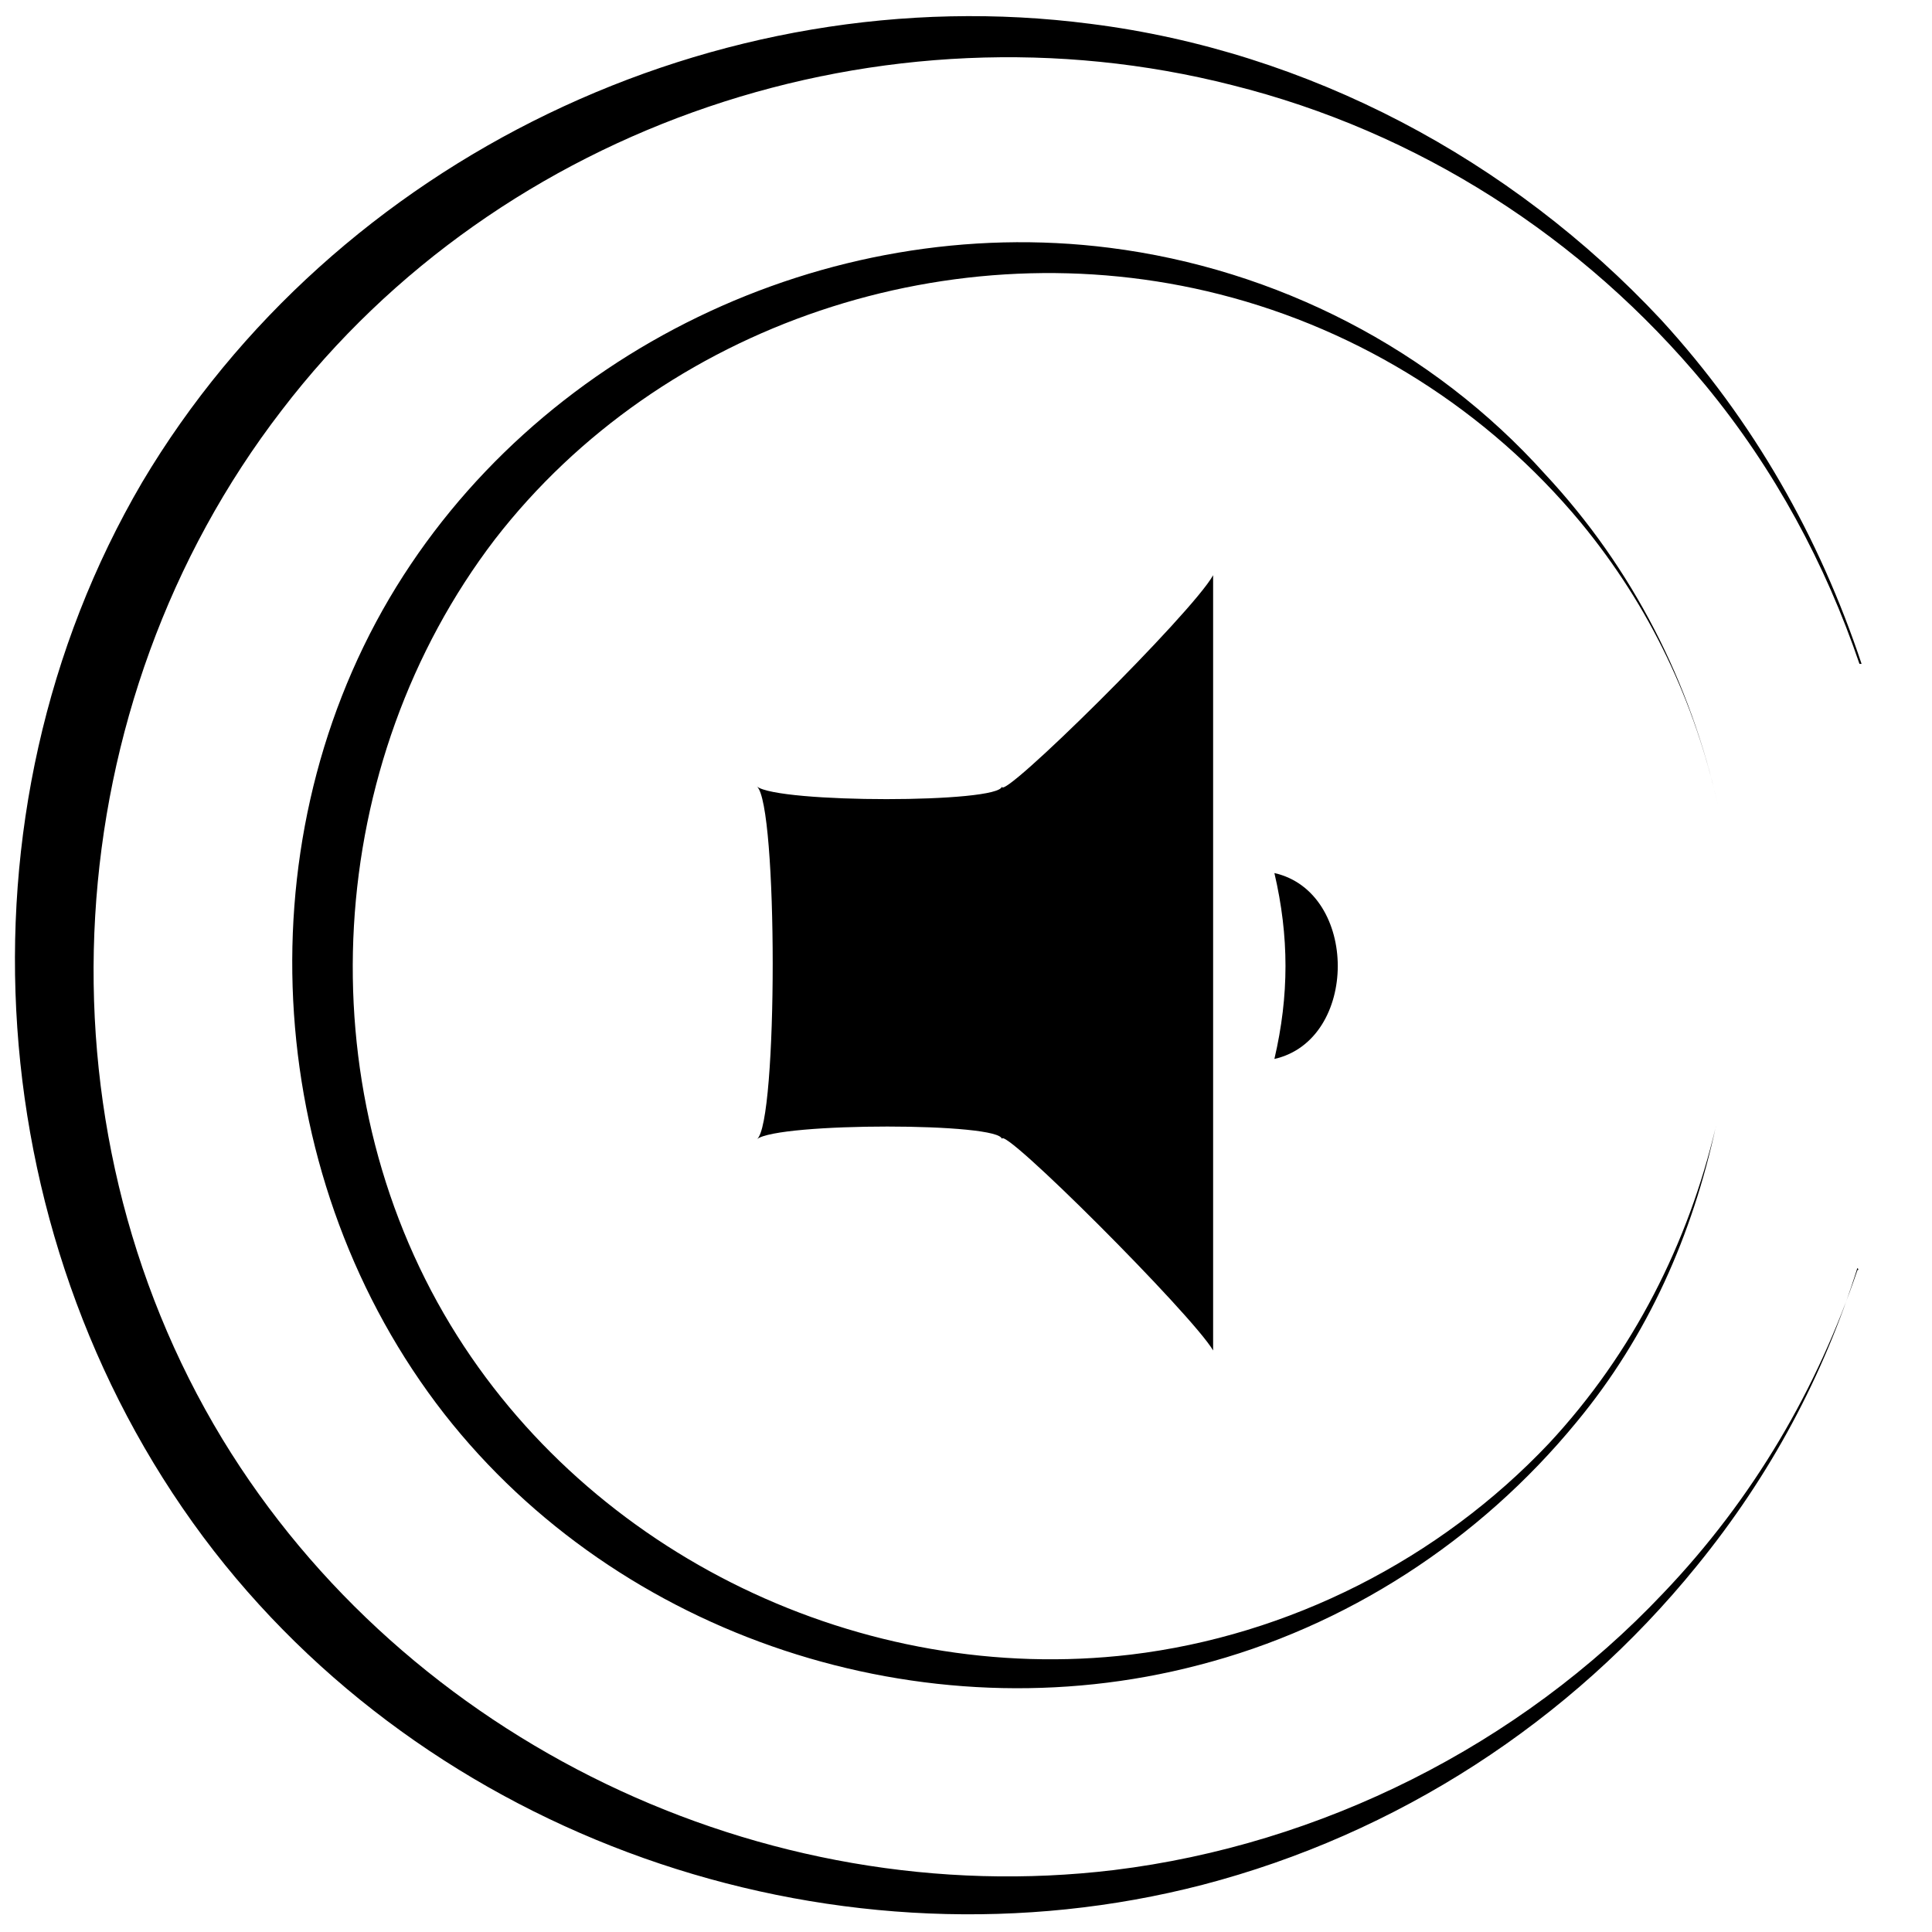
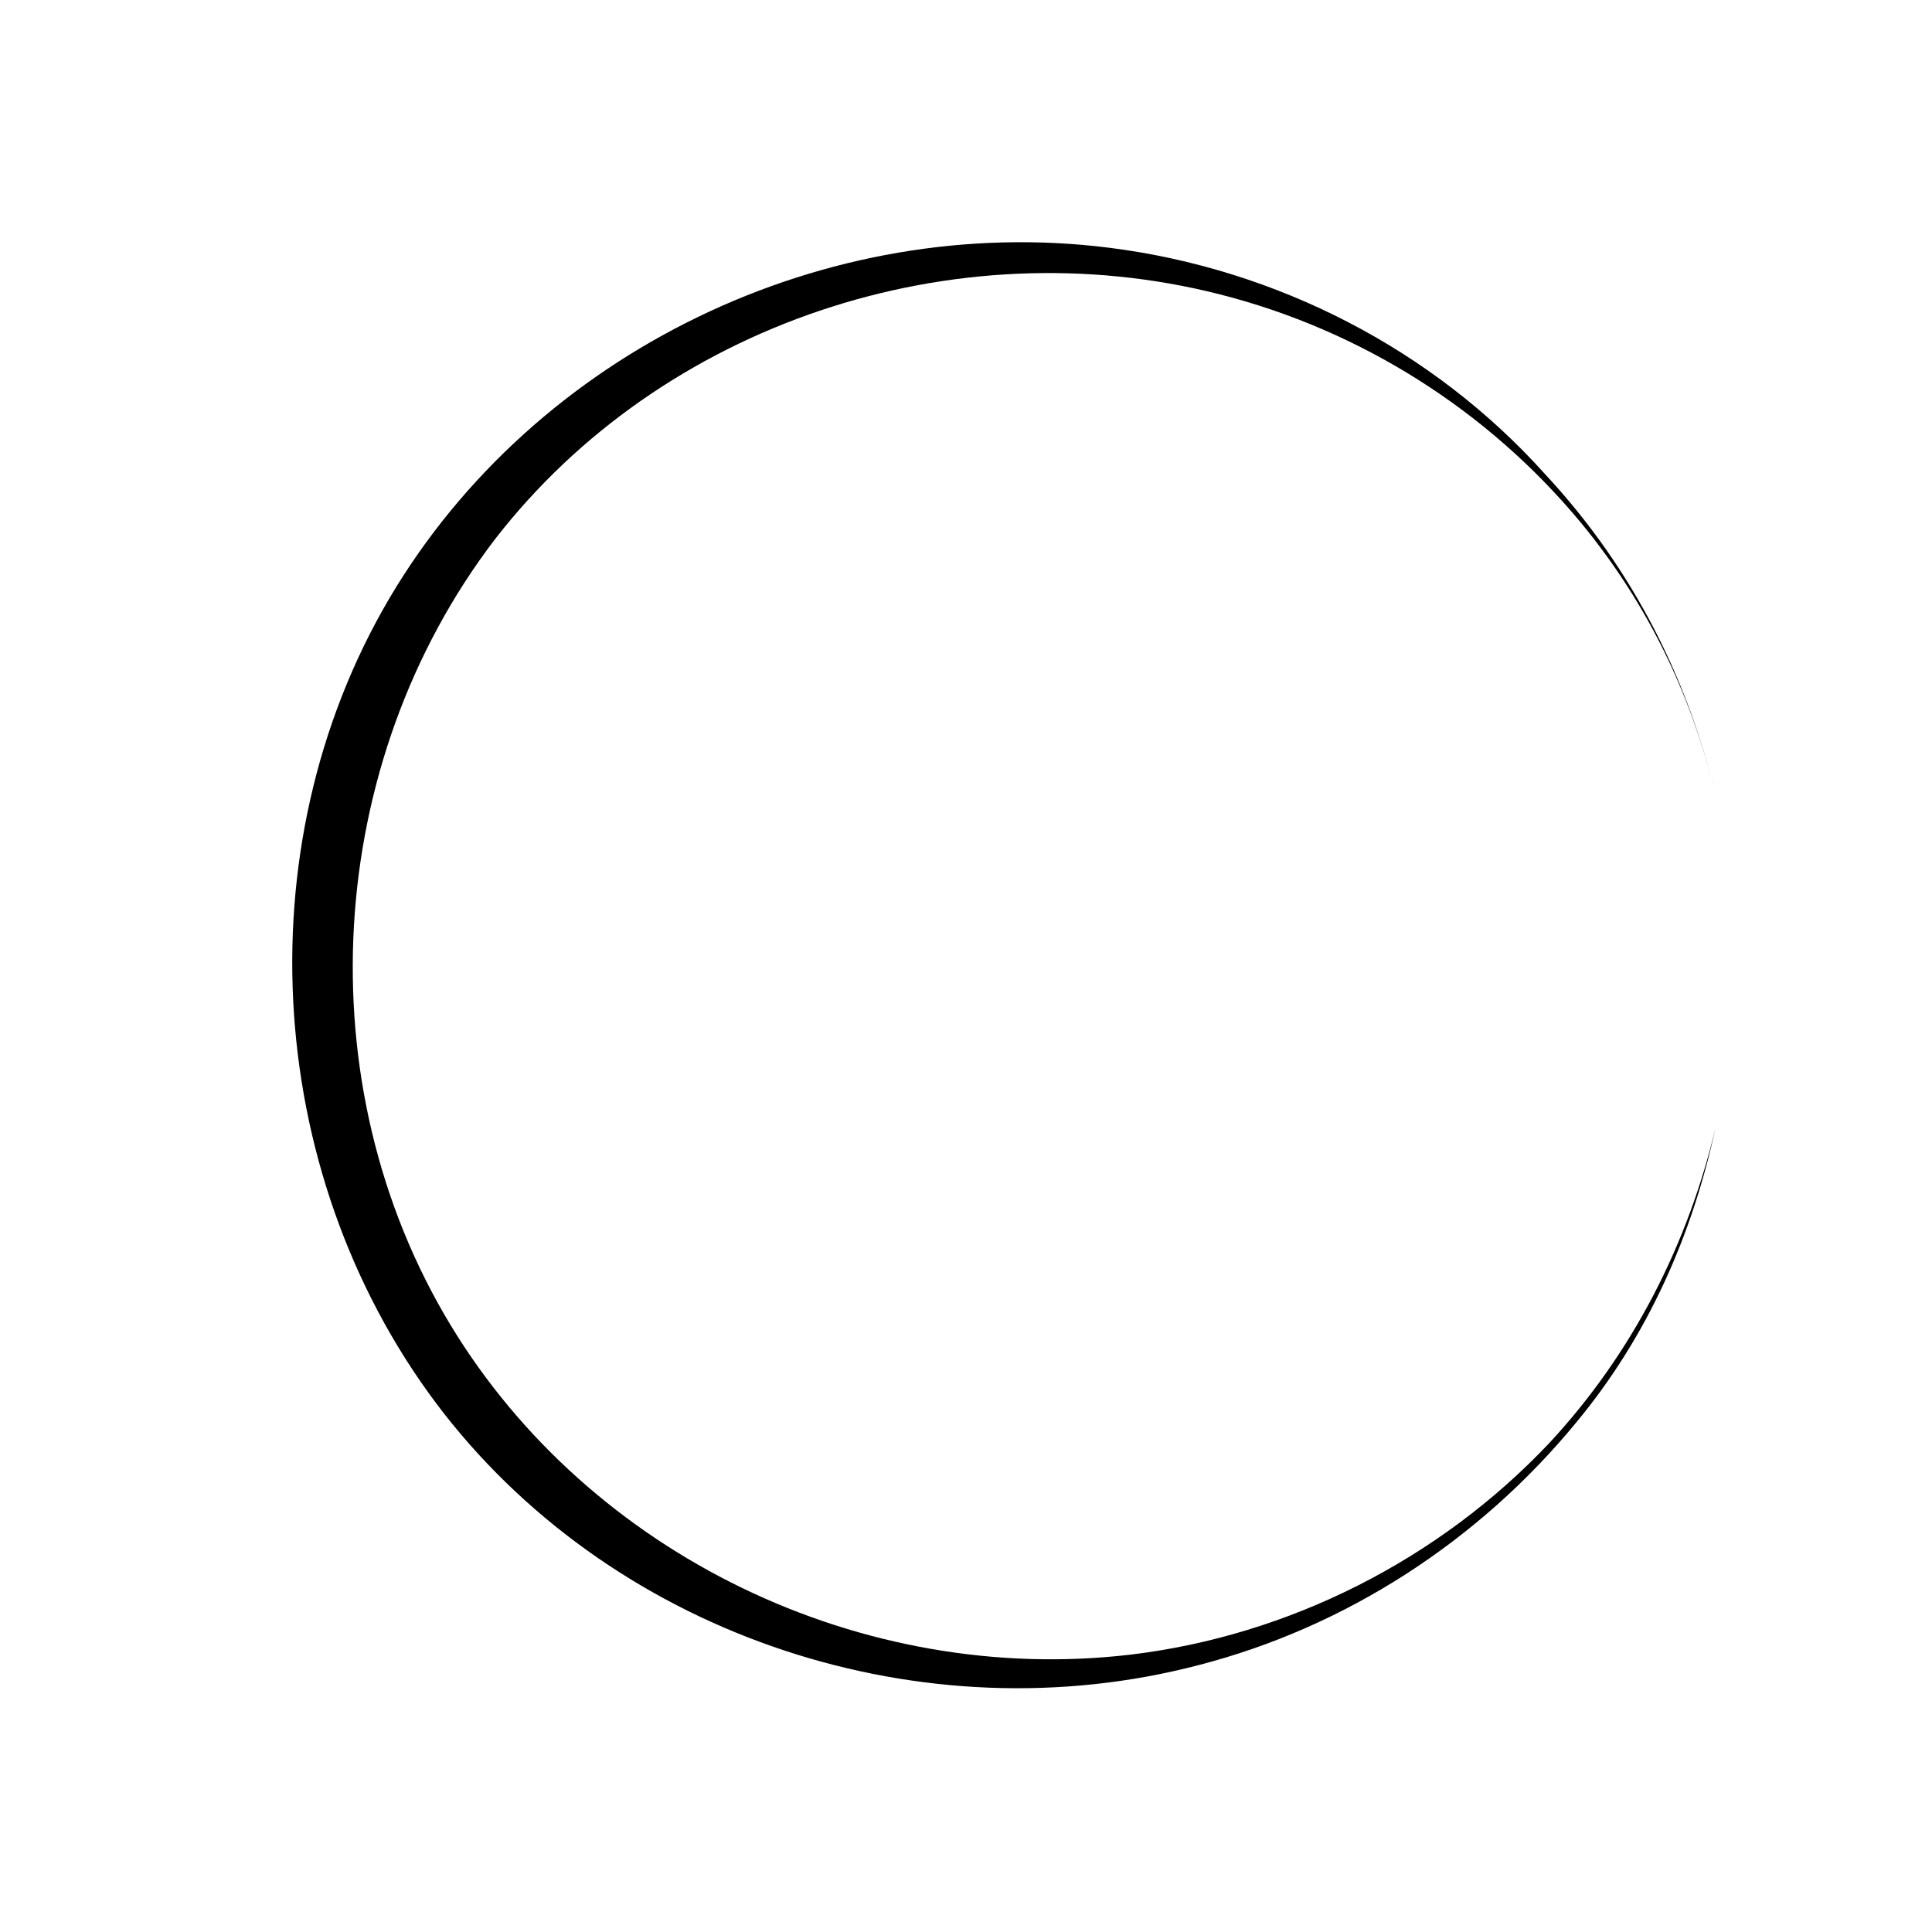
<svg xmlns="http://www.w3.org/2000/svg" width="800px" height="800px" version="1.1" viewBox="144 144 512 512">
  <defs>
    <clipPath id="a">
-       <path d="m148.09 148.09h489.91v503.81h-489.91z" />
-     </clipPath>
+       </clipPath>
  </defs>
-   <path d="m465.49 296.44c-5.598 10.078-56.539 60.457-55.98 55.98-0.559 4.477-59.336 4.477-64.934 0 5.598 4.477 5.598 89.566 0 93.484 5.598-4.477 64.934-4.477 64.934 0-0.559-4.477 50.383 46.461 55.98 55.98" />
-   <path d="m481.73 375.37c22.391 5.039 22.391 44.223 0 49.262 3.918-16.793 3.918-32.469 0-49.262z" />
  <path d="m598.72 442.54c-7.277 30.789-21.832 59.898-44.223 83.969-29.109 30.789-68.855 50.941-110.84 55.98-71.09 8.395-143.3-26.312-180.25-87.328-38.625-63.816-33.586-148.9 11.754-208.24 44.227-57.098 121.48-82.848 192.01-64.938 37.504 9.516 71.094 30.789 95.723 60.457 18.473 22.391 30.23 47.582 36.387 75.012-7.277-32.469-22.391-62.695-45.902-87.887-29.668-33.027-71.09-54.297-115.32-59.895-75.012-9.516-152.26 27.43-190.89 92.926-39.184 66.613-33.027 155.06 14.555 216.08 46.461 59.336 127.07 85.645 199.84 66.613 39.184-10.078 74.453-33.027 100.2-64.375 19.031-22.953 30.789-49.824 36.945-78.371 0.559 0.559 0.559 0.559 0 0z" />
  <g clip-path="url(#a)">
-     <path d="m636.23 480.61c-10.637 31.348-27.43 60.457-51.5 85.645-38.066 40.305-90.688 66.613-145.55 73.332-92.926 11.195-187.53-34.148-236.23-114.2-50.941-83.969-44.223-194.8 15.676-272.62 58.215-76.129 159.54-109.72 251.9-86.207 49.262 12.316 92.926 40.305 125.39 79.488 18.473 22.391 31.906 47.582 40.863 73.891h0.559c-11.195-33.586-28.551-64.375-53.18-91.246-39.746-42.543-93.484-71.094-151.14-78.371-99.078-12.871-200.4 35.832-251.34 121.48-51.5 87.887-43.105 203.2 19.031 283.25 61.016 78.371 166.82 113.08 261.98 88.445 51.5-13.434 97.402-43.105 130.99-84.527 19.594-24.07 33.586-50.383 42.543-78.93 0.562 0.559 0.004 0.559 0.004 0.559z" />
-   </g>
+     </g>
</svg>